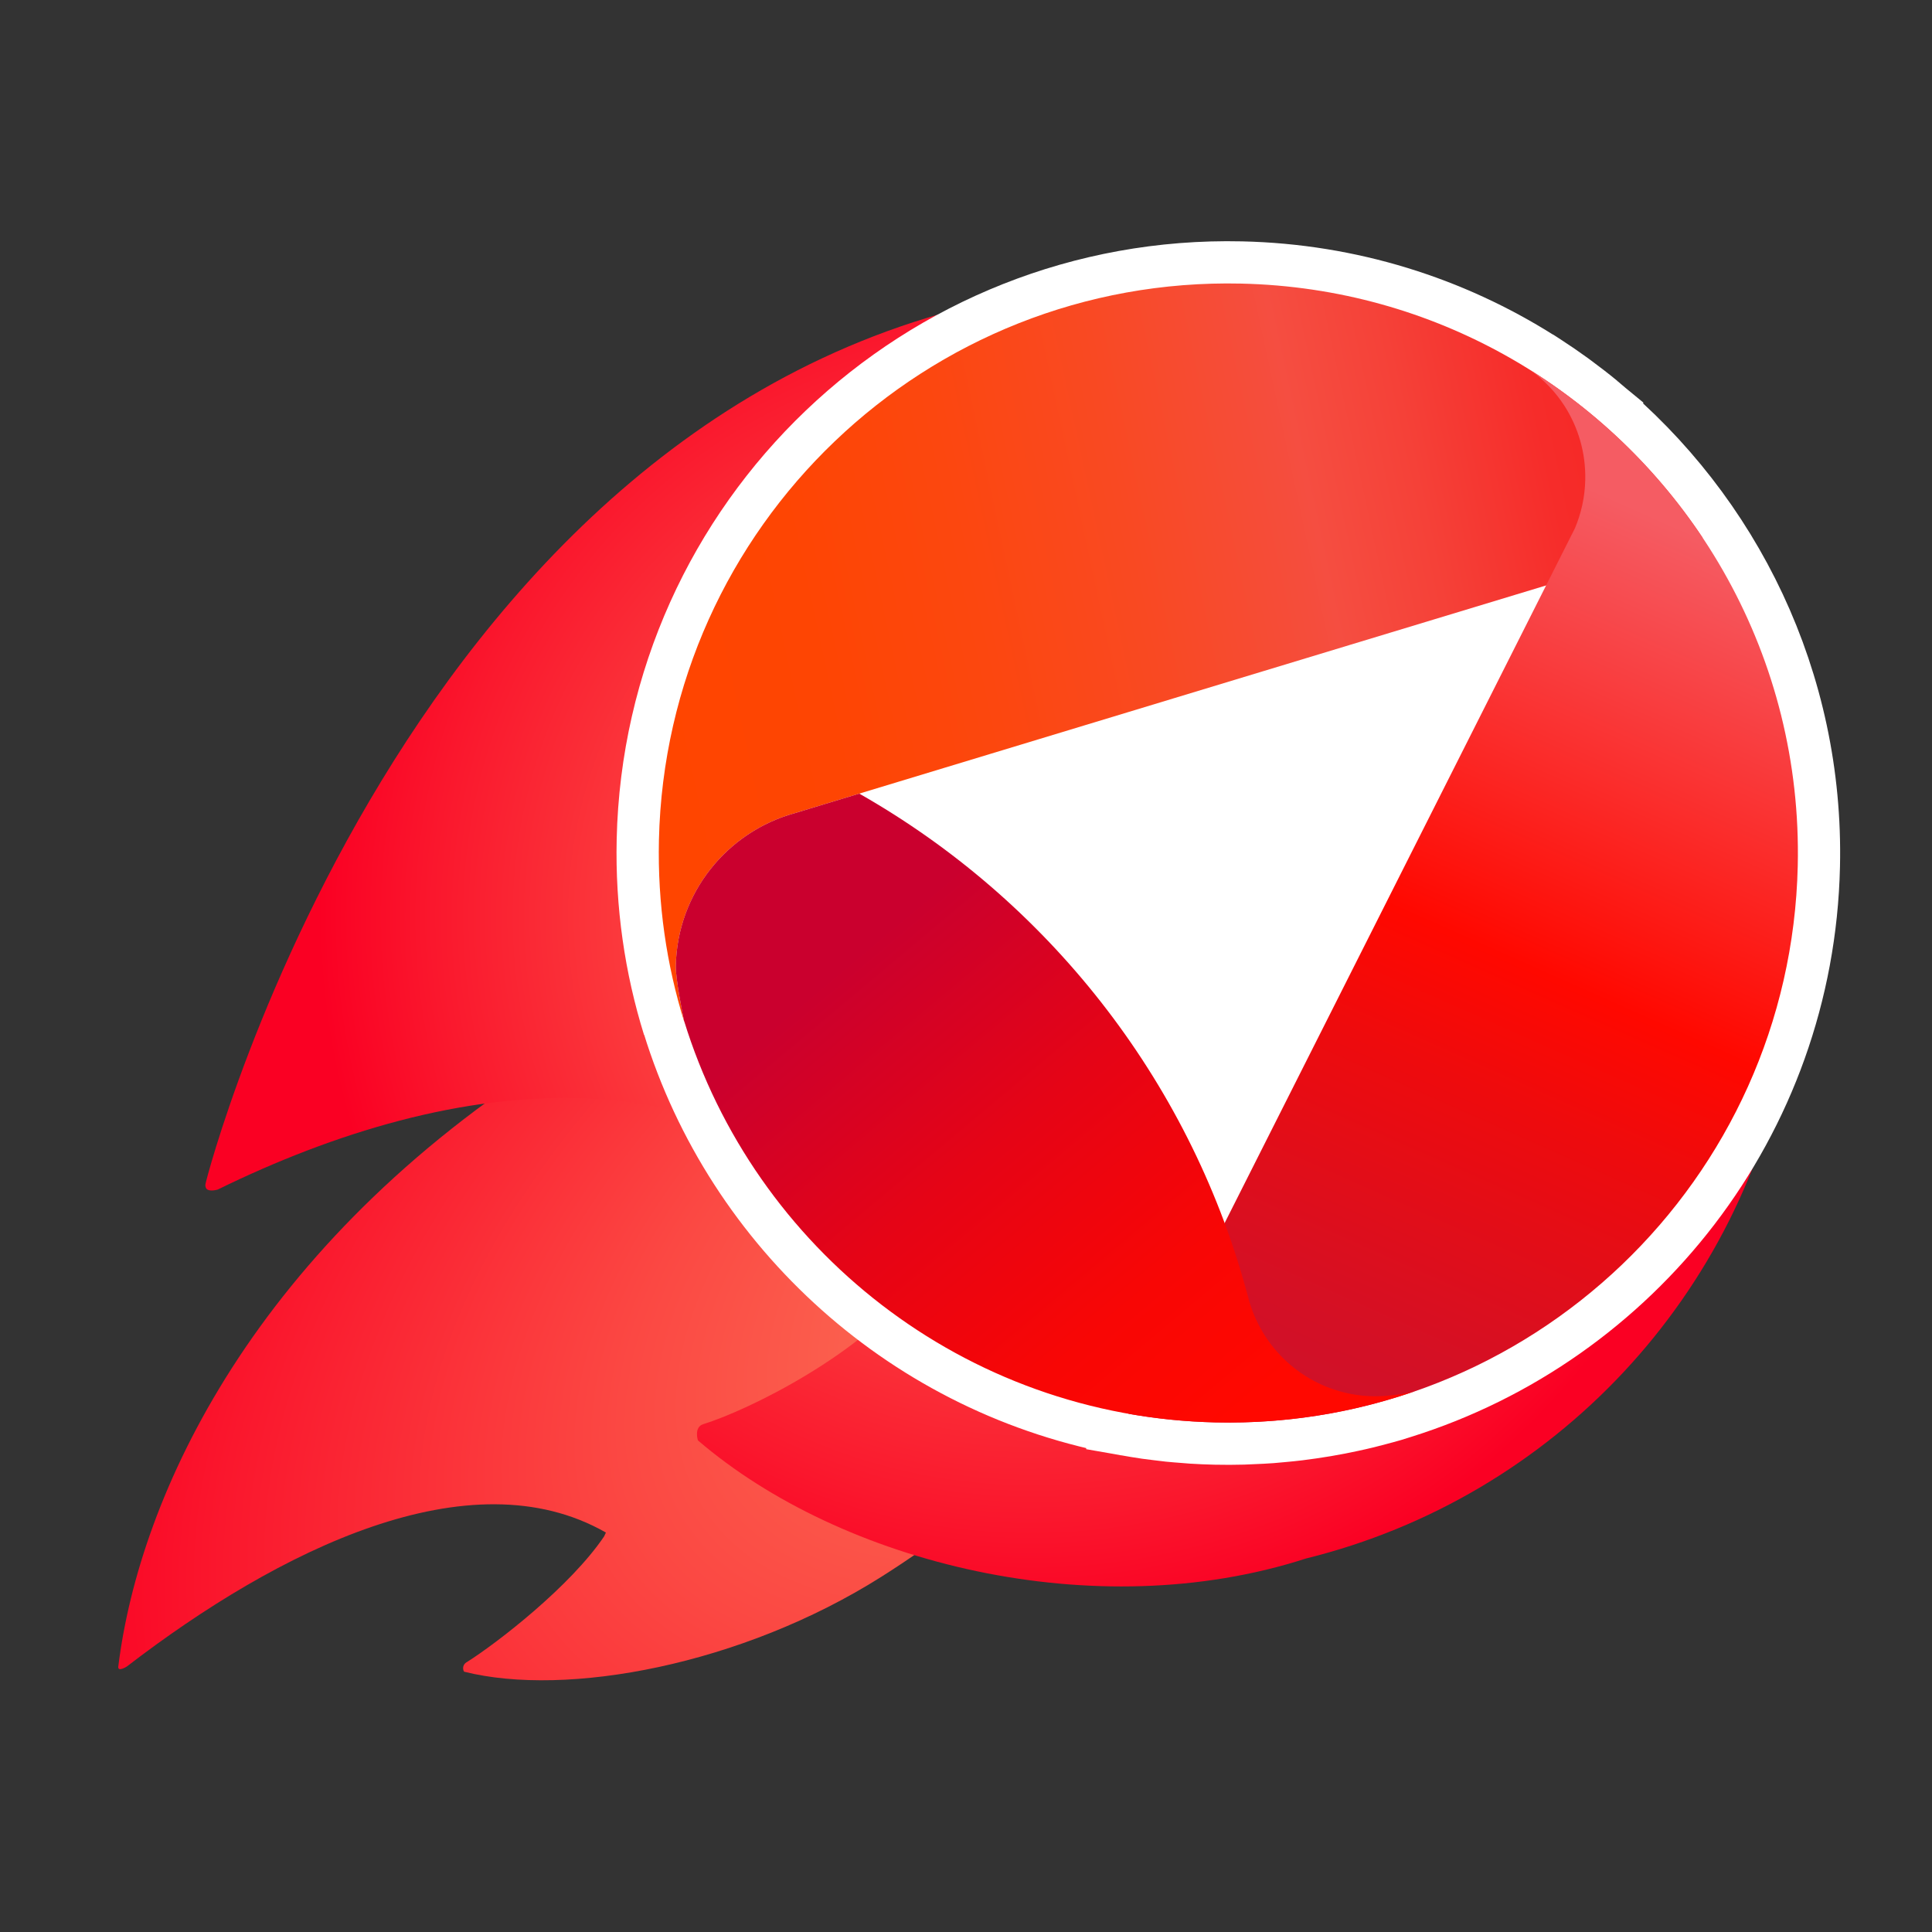
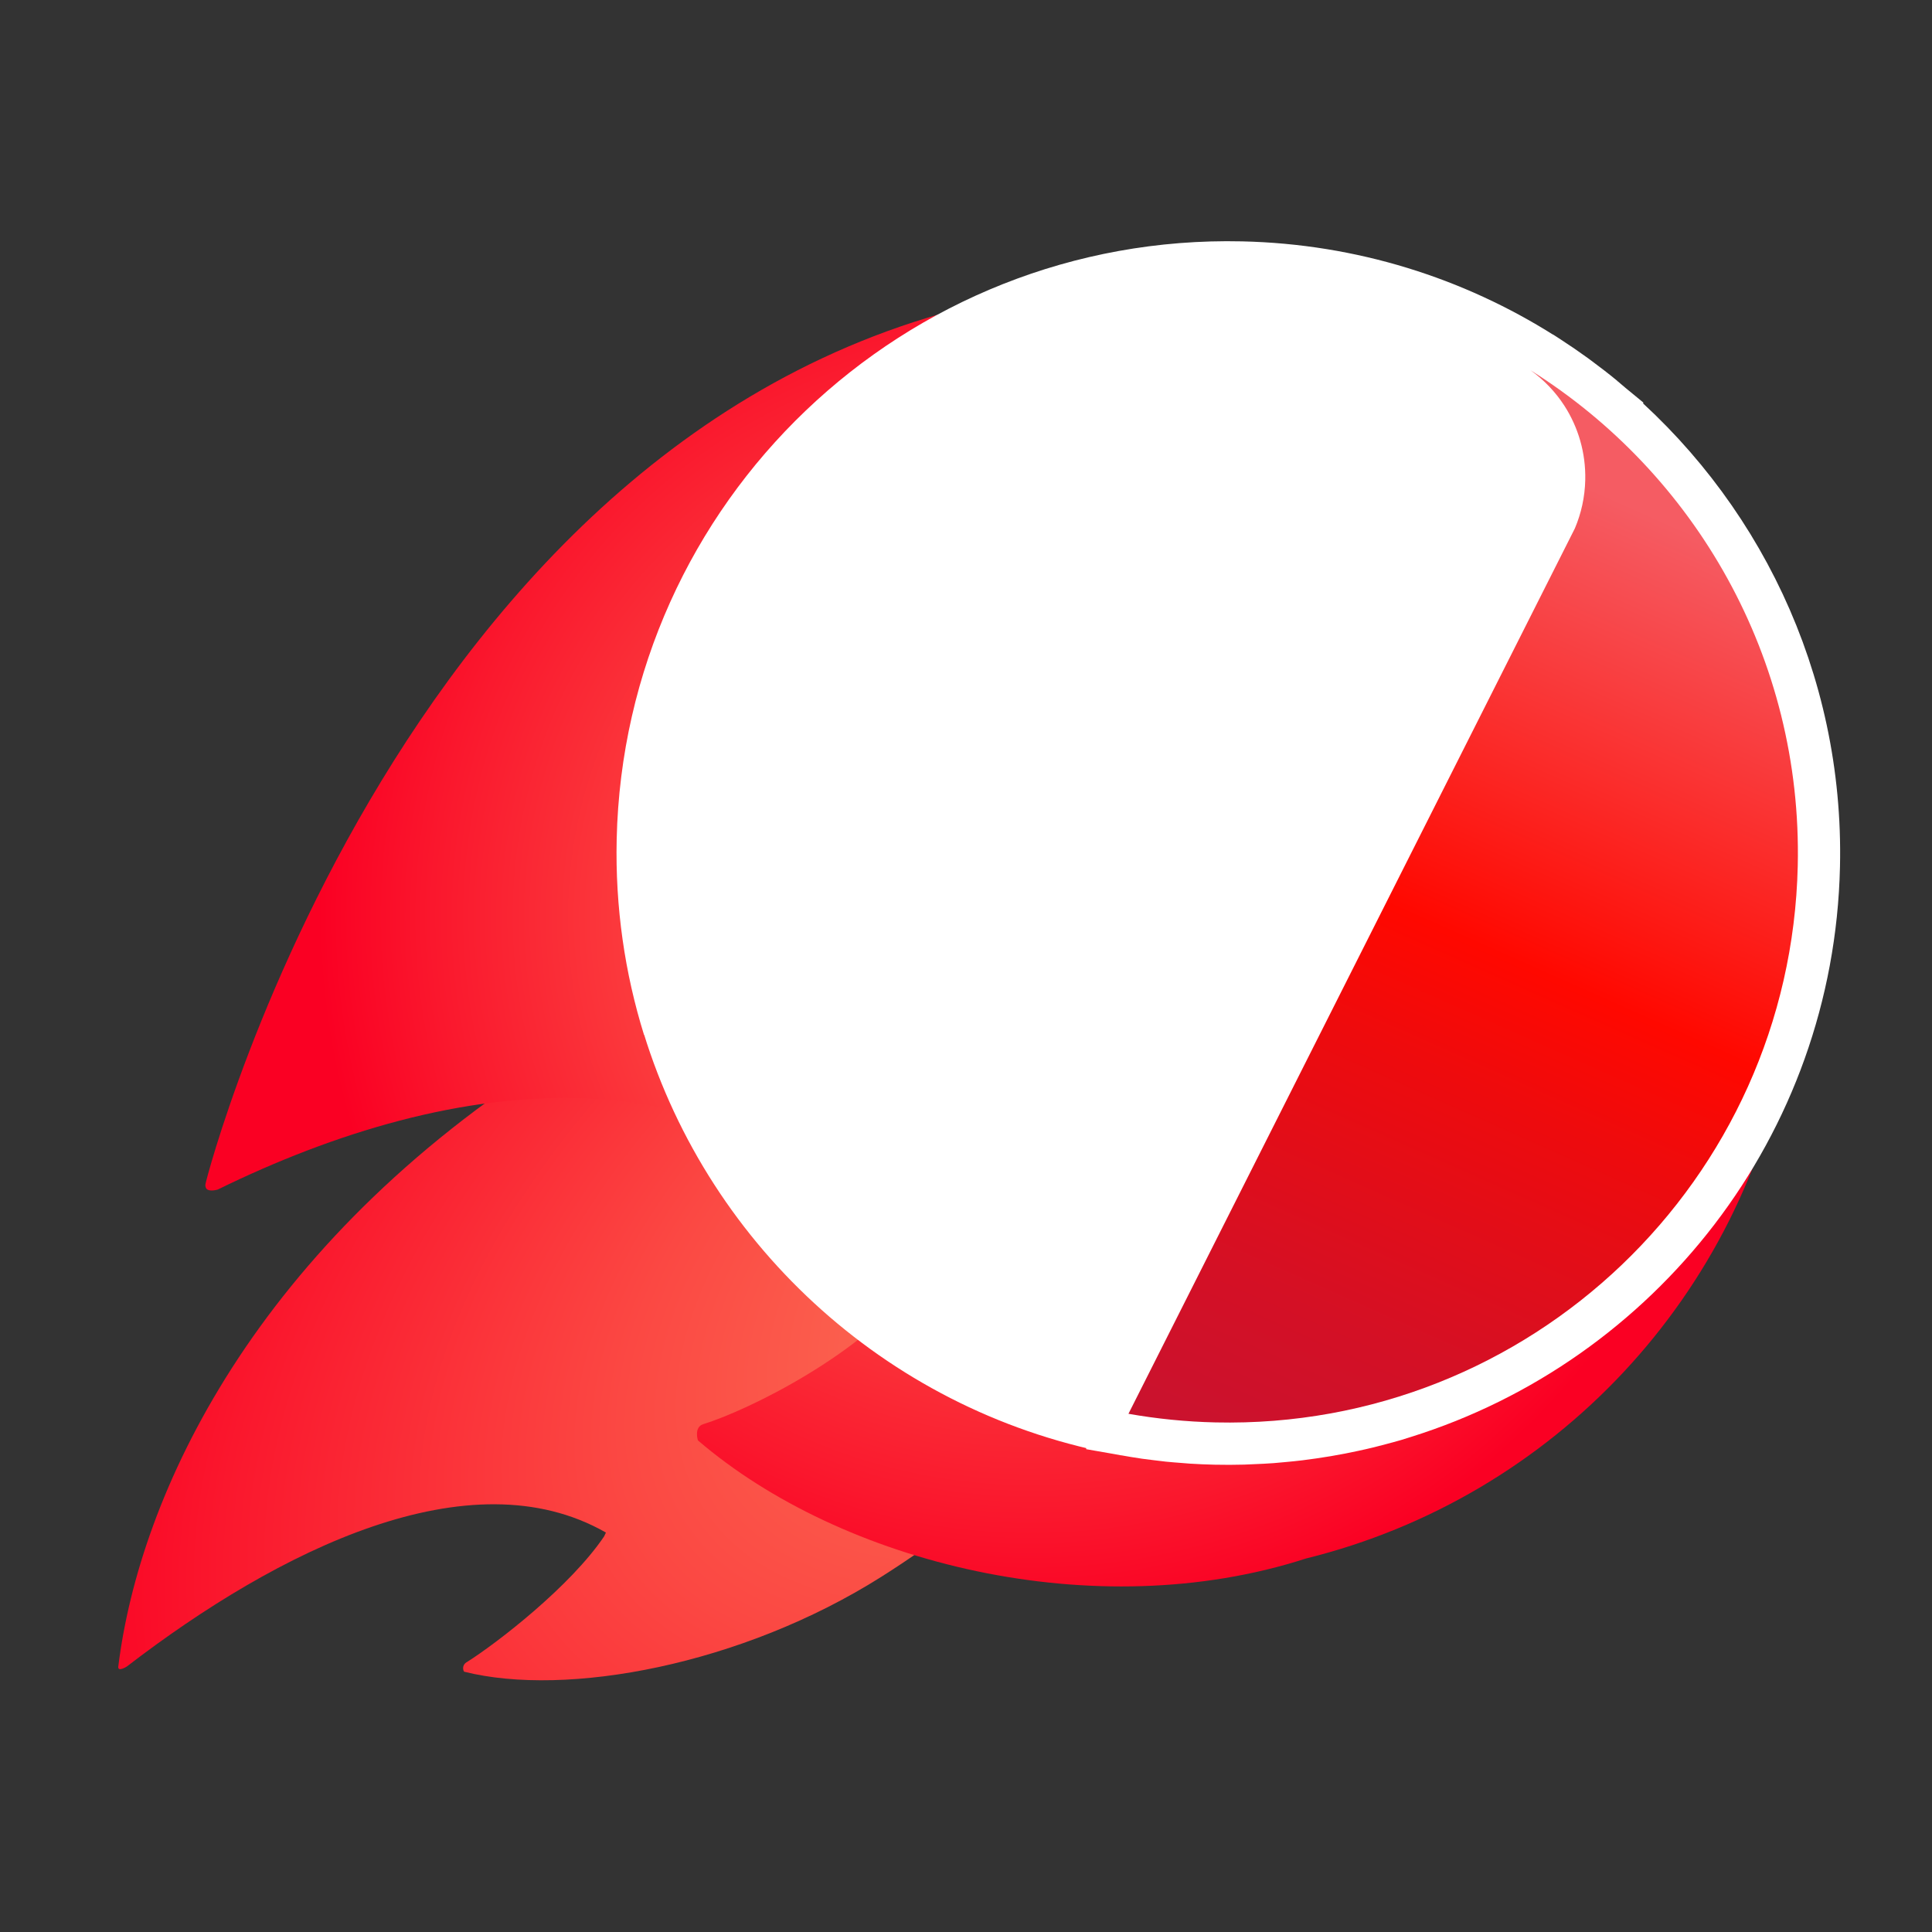
<svg xmlns="http://www.w3.org/2000/svg" xmlns:xlink="http://www.w3.org/1999/xlink" id="Layer_1" viewBox="0 0 800 800">
  <rect x="0" y="0" width="800" height="800" fill="#333333" stroke="none" />
  <defs>
    <style>.cls-1{fill:url(#linear-gradient-2);}.cls-2{fill:#fff;stroke:#fff;stroke-miterlimit:10;stroke-width:35px;}.cls-3{fill:url(#radial-gradient);}.cls-4{fill:url(#radial-gradient-2);}.cls-5{fill:url(#linear-gradient-3);}.cls-6{fill:url(#linear-gradient);}</style>
    <radialGradient id="radial-gradient" cx="-4634.04" cy="581.46" fx="-4634.04" fy="581.46" r="96.51" gradientTransform="translate(-9407.11 -9638.94) rotate(-122.31) scale(2.99 5) skewX(-.08)" gradientUnits="userSpaceOnUse">
      <stop offset="0" stop-color="#fb7356" />
      <stop offset=".16" stop-color="#fb6751" />
      <stop offset=".46" stop-color="#fb4843" />
      <stop offset=".84" stop-color="#fa172d" />
      <stop offset="1" stop-color="#fa0023" />
    </radialGradient>
    <radialGradient id="radial-gradient-2" cx="432.83" cy="1271.98" fx="432.83" fy="1271.98" r="295.19" gradientTransform="translate(-219.84 1557.27) rotate(9.99) scale(1 -1)" xlink:href="#radial-gradient" />
    <linearGradient id="linear-gradient" x1="-2252.76" y1="-2889.65" x2="-2041" y2="-3290.41" gradientTransform="translate(-496.56 3878.1) rotate(50)" gradientUnits="userSpaceOnUse">
      <stop offset="0" stop-color="#ff4500" />
      <stop offset=".16" stop-color="#fe4503" />
      <stop offset=".31" stop-color="#fc470f" />
      <stop offset=".46" stop-color="#f94922" />
      <stop offset=".61" stop-color="#f54d3c" />
      <stop offset=".63" stop-color="#f54e41" />
      <stop offset=".73" stop-color="#f54138" />
      <stop offset=".85" stop-color="#f62c2a" />
      <stop offset="1" stop-color="#f62320" />
    </linearGradient>
    <linearGradient id="linear-gradient-2" x1="-1804.83" y1="-2831.69" x2="-2020.57" y2="-3273.71" gradientTransform="translate(-496.56 3878.1) rotate(50)" gradientUnits="userSpaceOnUse">
      <stop offset=".14" stop-color="#ca122e" />
      <stop offset=".27" stop-color="#d41025" />
      <stop offset=".5" stop-color="#ee0b0d" />
      <stop offset=".61" stop-color="#ff0800" />
      <stop offset="1" stop-color="#f55c63" />
    </linearGradient>
    <linearGradient id="linear-gradient-3" x1="-2188.22" y1="-2877.95" x2="-1833.79" y2="-2877.95" gradientTransform="translate(-496.56 3878.1) rotate(50)" gradientUnits="userSpaceOnUse">
      <stop offset=".19" stop-color="#ca002e" />
      <stop offset=".46" stop-color="#e50416" />
      <stop offset=".71" stop-color="#f80605" />
      <stop offset=".89" stop-color="#ff0800" />
      <stop offset="1" stop-color="#ff0800" />
    </linearGradient>
  </defs>
-   <path class="cls-3" d="M250.9,634.6c-56.27-32.2-135.54,7.14-198.37,55.46,0,0-3.86,2.47-3.55,0,8.8-71.27,56.68-174.56,181.12-253.16,92.38-58.38,203.49-67.36,243.82-3.5,43.74,69.21-12.8,158.76-109.04,219.56-57.75,36.47-130.24,49.94-172.72,39.25-.8-1.34-.36-3.08,.99-3.88,.04-.03,.09-.05,.13-.07,12.8-8.08,42.93-31.44,56.86-52.05l.76-1.62Z" />
+   <path class="cls-3" d="M250.9,634.6c-56.27-32.2-135.54,7.14-198.37,55.46,0,0-3.86,2.47-3.55,0,8.8-71.27,56.68-174.56,181.12-253.16,92.38-58.38,203.49-67.36,243.82-3.5,43.74,69.21-12.8,158.76-109.04,219.56-57.75,36.47-130.24,49.94-172.72,39.25-.8-1.34-.36-3.08,.99-3.88,.04-.03,.09-.05,.13-.07,12.8-8.08,42.93-31.44,56.86-52.05Z" />
  <path class="cls-4" d="M740.39,431.89c25.61-145.87-71.89-284.88-217.76-310.48-25.84-4.54-52.2-5.26-78.25-2.14C173.27,148.73,85.34,487.84,85.11,490.18c-.17,.67-.05,1.39,.31,1.98,1.21,1.53,4.76,.4,4.76,.4,96.29-47.2,214.8-65.43,290.61,36.33l-1.35,2.47c-22.68,29.37-68.89,52.32-88.29,58.38-3.91,1.26-2.16,6.69-2.16,6.69,59.37,50.97,164.41,77.15,251.81,48.91h0c102.88-25.43,181.11-109.1,199.58-213.46Z" />
  <path class="cls-2" d="M658.66,171.29s-.06-.05-.09-.07c-3.33-2.75-6.75-5.39-10.23-7.95-.4-.29-.79-.59-1.19-.88-3.26-2.37-6.6-4.65-9.99-6.86-.65-.42-1.3-.85-1.95-1.27-.48-.31-.95-.63-1.43-.93,.12,.09,.23,.19,.35,.28-34.88-22-75.94-35.17-120.17-36.17-130.22-2.95-238.16,100.23-241.11,230.44-.59,26.28,3.13,51.66,10.54,75.45,0,0-.19-.91-.48-2.34,.13,.67,.25,1.23,.33,1.63,25.64,83.29,96.23,147.24,184.04,162.78v.03c1.23,.22,2.49,.39,3.74,.59,1.45,.23,2.89,.48,4.35,.68,1.67,.24,3.35,.42,5.02,.63,1.39,.17,2.78,.35,4.18,.5,1.94,.2,3.89,.34,5.84,.49,1.15,.09,2.3,.21,3.46,.28,3.13,.19,6.27,.33,9.43,.4,3.85,.09,7.67,.07,11.47-.03,1.34-.03,2.67-.12,4.01-.18,2.44-.1,4.88-.21,7.3-.39,1.63-.12,3.25-.29,4.87-.44,2.09-.2,4.17-.4,6.24-.65,1.78-.22,3.55-.47,5.32-.72,1.87-.27,3.73-.55,5.58-.87,1.88-.32,3.75-.66,5.62-1.02,1.69-.33,3.36-.68,5.03-1.04,1.97-.43,3.94-.86,5.89-1.34,1.5-.37,2.99-.77,4.48-1.16,2.07-.55,4.13-1.09,6.18-1.69,1.24-.37,2.47-.77,3.7-1.16,93.92-29.36,163.06-115.93,165.41-219.75,1.7-75.15-31.96-142.84-85.75-187.25Zm-376.21,247.32c.16,.83,.31,1.6,.44,2.25-.13-.65-.28-1.41-.44-2.25Zm-2.6-18.73c-.01,.62,.02,1.37,.08,2.19-.06-.82-.09-1.57-.08-2.19Zm.1,2.53c.06,.8,.15,1.67,.26,2.59-.11-.92-.2-1.79-.26-2.59Zm.33,3.12c.12,.93,.25,1.89,.4,2.87-.15-.99-.28-1.95-.4-2.87Zm.47,3.38c.16,1.02,.32,2.06,.5,3.09-.17-1.03-.34-2.06-.5-3.09Zm.52,3.23c.17,1.03,.35,2.04,.53,3.01-.18-.97-.36-1.98-.53-3.01Zm.6,3.39c.18,.96,.35,1.87,.51,2.72-.16-.85-.33-1.75-.51-2.72Z" />
  <g>
-     <path class="cls-6" d="M279.84,399.88c.68-30.26,21.32-55.39,49.05-63.1l376.17-114.02c-41.24-61.98-111.03-103.52-191.1-105.33-130.22-2.95-238.16,100.23-241.11,230.44-.59,26.28,3.13,51.66,10.54,75.45,0,0-3.69-17.37-3.55-23.44Z" />
    <path class="cls-1" d="M744.41,358.54c1.95-86.15-42.58-162.52-110.63-205.22,5.53,4,10.31,8.96,14.01,14.7,5.68,8.84,8.88,19.41,8.63,30.71-.16,7.12-1.68,13.88-4.3,20.06l-184.85,366.63c11.73,2.07,23.76,3.29,36.03,3.57,130.22,2.95,238.16-100.23,241.11-230.44Z" />
-     <path class="cls-5" d="M577.87,577.59c-3.33,.41-9.1,1.09-16.42-.03-22.34-3.42-39.42-19.94-44.65-40.55l-.8-2.95c-24.13-87.64-82.55-161.32-160.2-205.44l-26.92,8.16c-27.73,7.71-48.37,32.84-49.05,63.1-.12,5.35,2.72,19.43,3.4,22.73,29.06,94.42,115.87,164.02,220.06,166.37,28.86,.65,56.62-3.93,82.4-12.84-2.06,.51-4.69,1.06-7.83,1.45Z" />
  </g>
</svg>